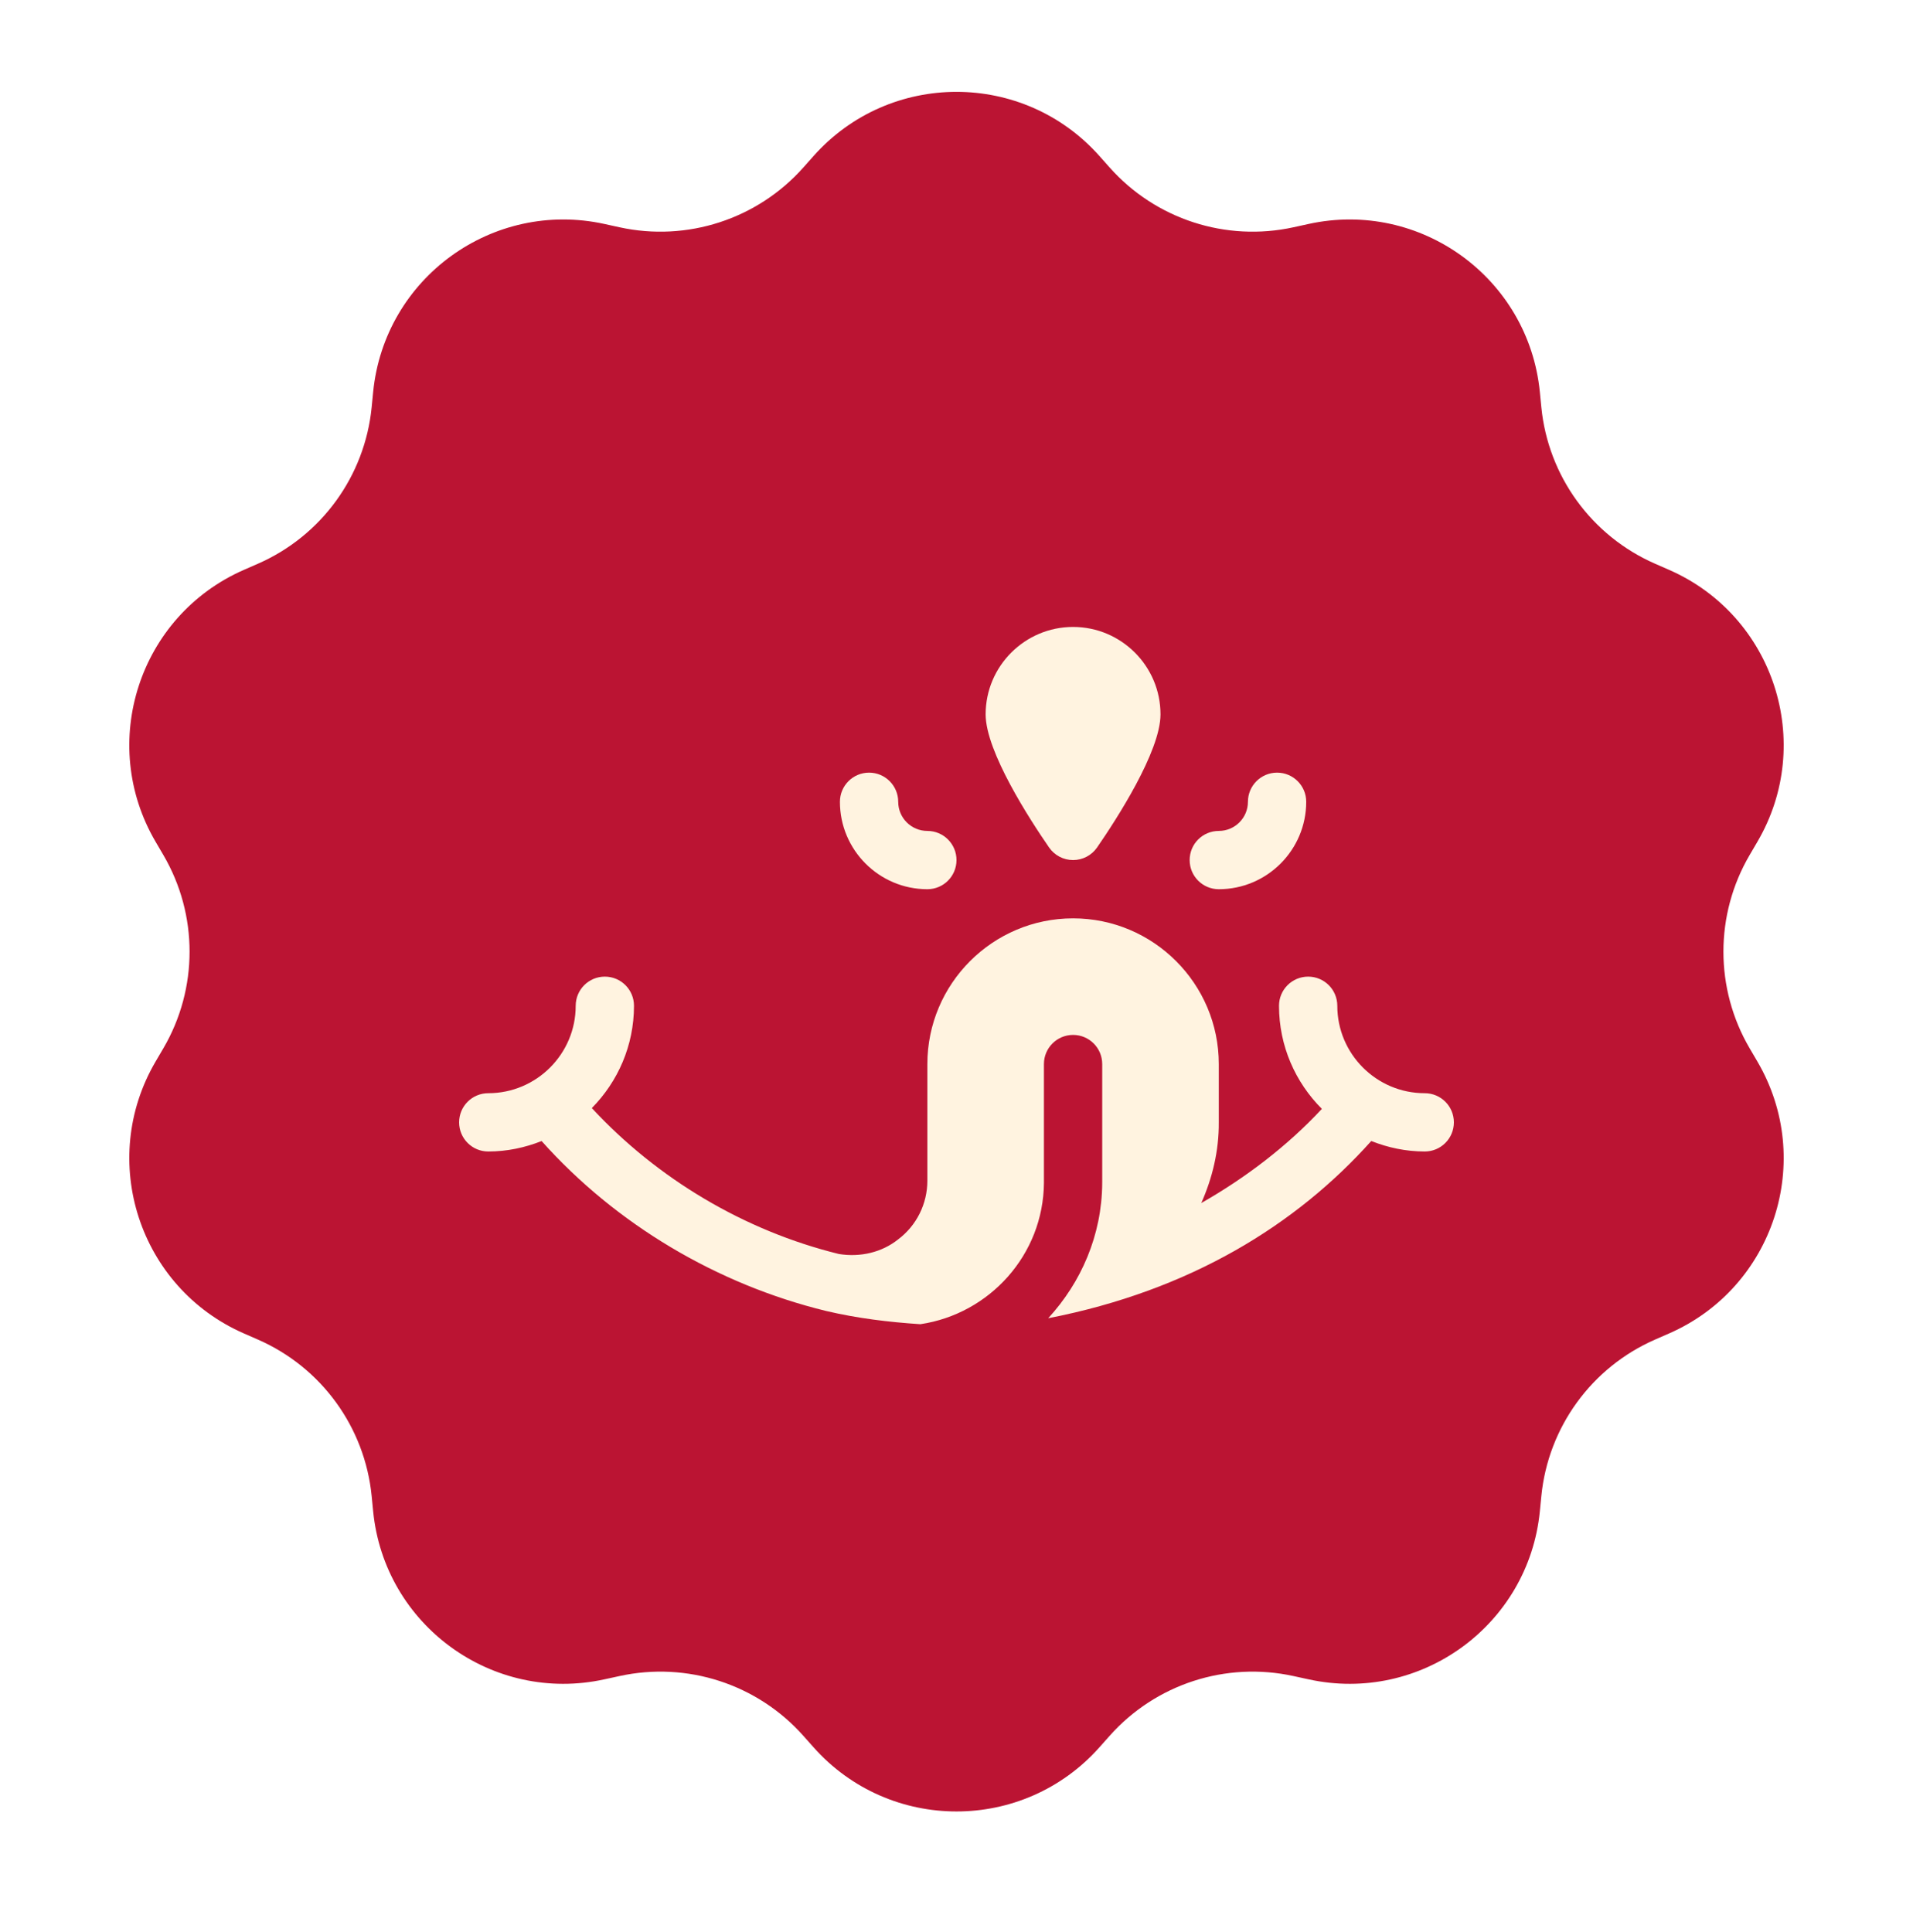
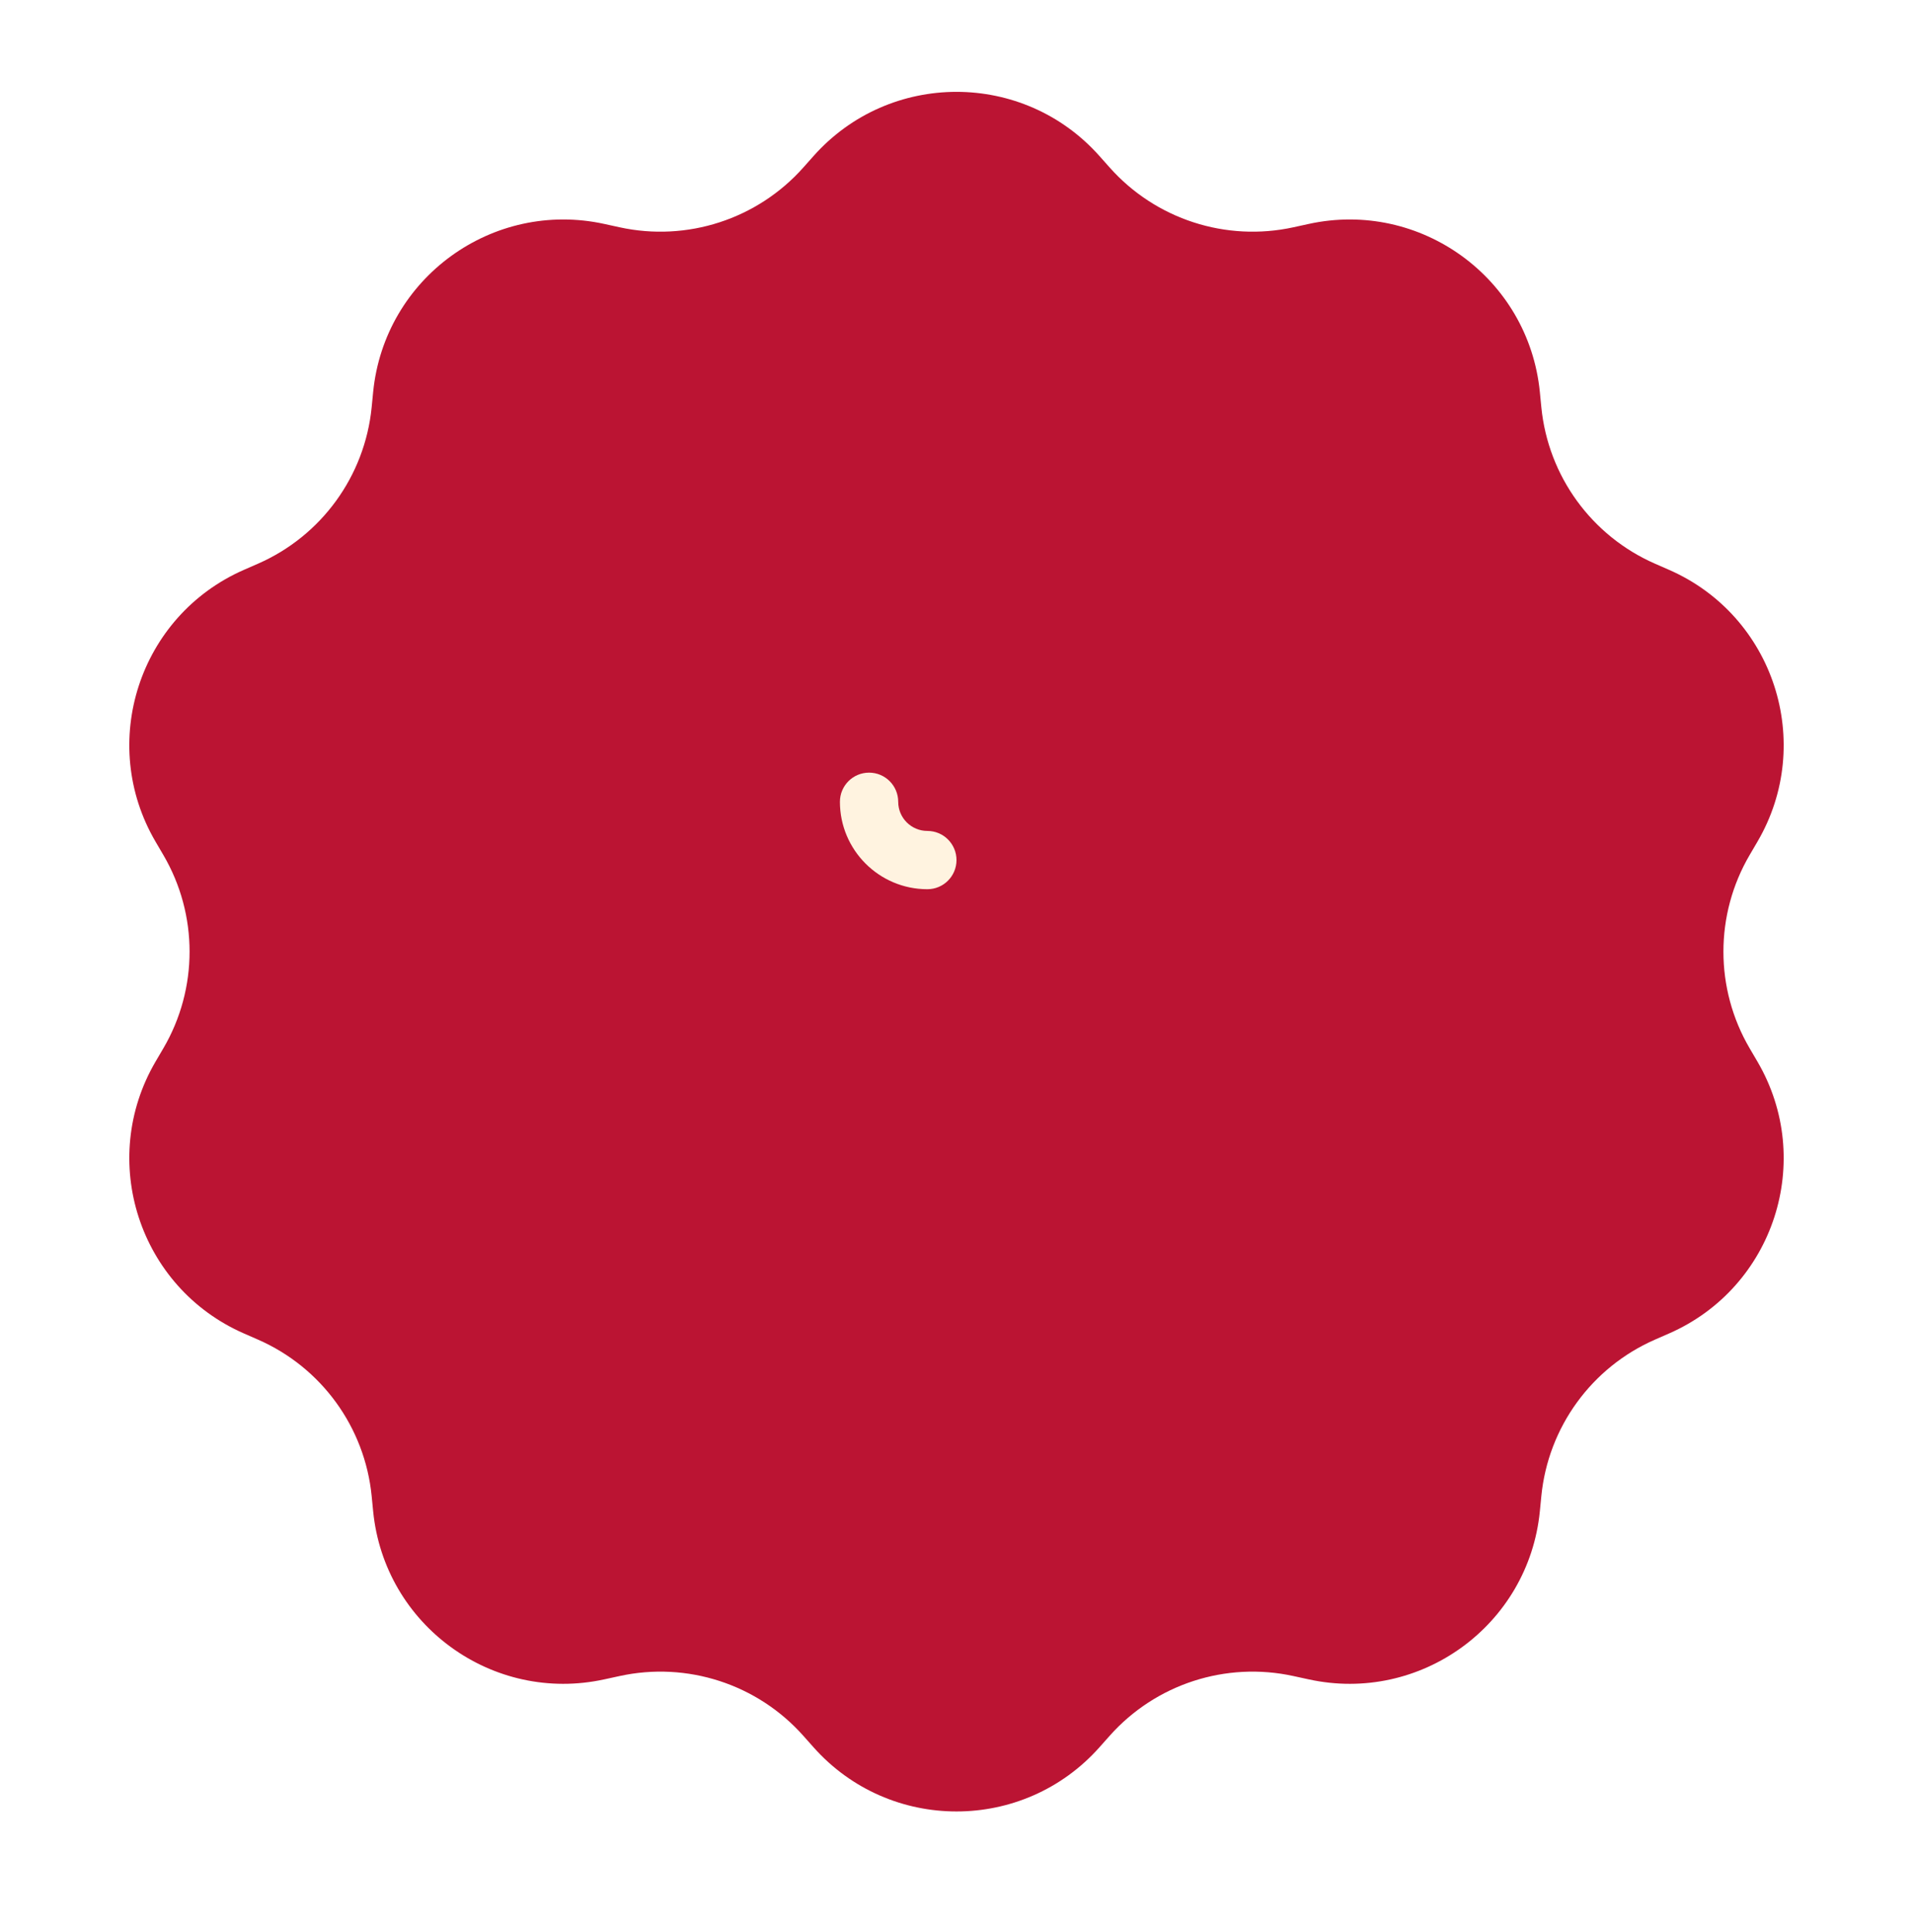
<svg xmlns="http://www.w3.org/2000/svg" fill="none" viewBox="0 0 100 101" height="101" width="100">
  <g filter="url(#filter0_g_4630_5220)">
    <path fill="#BB1433" d="M42.526 8.158C46.504 3.683 53.496 3.683 57.474 8.158L58.005 8.755C60.408 11.46 64.086 12.654 67.62 11.88L68.4 11.709C74.249 10.426 79.906 14.536 80.494 20.495L80.572 21.29C80.927 24.89 83.2 28.018 86.515 29.469L87.246 29.789C92.732 32.19 94.892 38.84 91.866 44.006L91.462 44.695C89.633 47.817 89.633 51.683 91.462 54.805L91.866 55.494C94.892 60.66 92.732 67.311 87.246 69.711L86.515 70.031C83.2 71.481 80.927 74.61 80.572 78.21L80.494 79.005C79.906 84.964 74.249 89.074 68.4 87.791L67.62 87.621C64.086 86.846 60.408 88.04 58.005 90.745L57.474 91.342C53.496 95.817 46.504 95.817 42.526 91.342L41.995 90.745C39.592 88.04 35.914 86.846 32.38 87.621L31.6 87.791C25.751 89.074 20.094 84.964 19.506 79.005L19.428 78.21C19.073 74.61 16.8 71.481 13.485 70.031L12.754 69.711C7.268 67.311 5.108 60.66 8.134 55.494L8.538 54.805C10.367 51.683 10.367 47.817 8.538 44.695L8.134 44.006C5.107 38.84 7.268 32.19 12.754 29.789L13.485 29.469C16.8 28.018 19.073 24.89 19.428 21.29L19.506 20.495C20.094 14.536 25.751 10.426 31.6 11.709L32.38 11.88C35.914 12.654 39.592 11.46 41.995 8.755L42.526 8.158Z" />
  </g>
-   <path fill="#FFF3E0" d="M56.094 44.962C55.594 44.962 55.125 44.717 54.84 44.305C53.843 42.86 51.523 39.293 51.523 37.345C51.523 34.825 53.574 32.775 56.094 32.775C58.614 32.775 60.664 34.825 60.664 37.345C60.664 39.293 58.345 42.86 57.348 44.305C57.062 44.717 56.594 44.962 56.094 44.962Z" />
-   <path fill="#FFF3E0" d="M63.711 46.486C62.869 46.486 62.188 45.804 62.188 44.962C62.188 44.12 62.869 43.439 63.711 43.439C64.552 43.439 65.234 42.756 65.234 41.916C65.234 41.074 65.916 40.392 66.758 40.392C67.6 40.392 68.281 41.074 68.281 41.916C68.281 44.436 66.231 46.486 63.711 46.486Z" />
  <path fill="#FFF3E0" d="M48.477 46.486C45.956 46.486 43.906 44.436 43.906 41.916C43.906 41.074 44.588 40.392 45.43 40.392C46.272 40.392 46.953 41.074 46.953 41.916C46.953 42.756 47.636 43.439 48.477 43.439C49.319 43.439 50 44.12 50 44.962C50 45.804 49.319 46.486 48.477 46.486Z" />
-   <path fill="#FFF3E0" d="M74.477 57.15C71.956 57.15 69.906 55.1 69.906 52.58C69.906 51.738 69.225 51.056 68.383 51.056C67.541 51.056 66.859 51.738 66.859 52.58C66.859 54.683 67.717 56.589 69.1 57.969C67.281 59.927 65.088 61.587 62.795 62.893C63.374 61.59 63.721 60.17 63.711 58.673V55.627C63.711 51.427 60.294 48.009 56.094 48.009C51.894 48.009 48.477 51.427 48.477 55.627V61.72C48.477 62.927 47.919 64.065 46.946 64.795C46.105 65.467 44.979 65.738 43.852 65.556C38.922 64.344 34.361 61.626 30.937 57.927C32.297 56.551 33.141 54.663 33.141 52.58C33.141 51.738 32.459 51.056 31.617 51.056C30.775 51.056 30.094 51.738 30.094 52.58C30.094 55.1 28.044 57.15 25.523 57.15C24.681 57.15 24 57.831 24 58.673C24 59.516 24.681 60.197 25.523 60.197C26.51 60.197 27.446 59.994 28.312 59.651C32.19 63.997 37.48 67.143 43.18 68.533C43.182 68.533 43.184 68.533 43.185 68.533C43.187 68.534 43.189 68.535 43.191 68.536C44.824 68.92 46.47 69.118 48.111 69.226C51.728 68.689 54.543 65.594 54.57 61.839C54.57 61.837 54.572 61.836 54.572 61.834C54.572 61.831 54.57 61.83 54.57 61.828V55.627C54.57 54.785 55.252 54.103 56.094 54.103C56.936 54.103 57.617 54.785 57.617 55.627V61.828C57.617 61.833 57.614 61.838 57.614 61.843C57.614 61.849 57.617 61.854 57.617 61.86C57.598 64.581 56.513 67.043 54.794 68.914C62.239 67.464 67.77 64.018 71.682 59.649C72.549 59.994 73.488 60.197 74.477 60.197C75.319 60.197 76 59.516 76 58.673C76 57.831 75.319 57.15 74.477 57.15Z" />
  <defs>
    <filter color-interpolation-filters="sRGB" filterUnits="userSpaceOnUse" height="97.896" width="94.481" y="0.802" x="2.759" id="filter0_g_4630_5220">
      <feFlood result="BackgroundImageFix" flood-opacity="0" />
      <feBlend result="shape" in2="BackgroundImageFix" in="SourceGraphic" mode="normal" />
      <feTurbulence seed="2528" numOctaves="3" baseFrequency="1 1" type="fractalNoise" />
      <feDisplacementMap height="100%" width="100%" result="displacedImage" yChannelSelector="G" xChannelSelector="R" scale="8" in="shape" />
      <feMerge result="effect1_texture_4630_5220">
        <feMergeNode in="displacedImage" />
      </feMerge>
    </filter>
  </defs>
</svg>